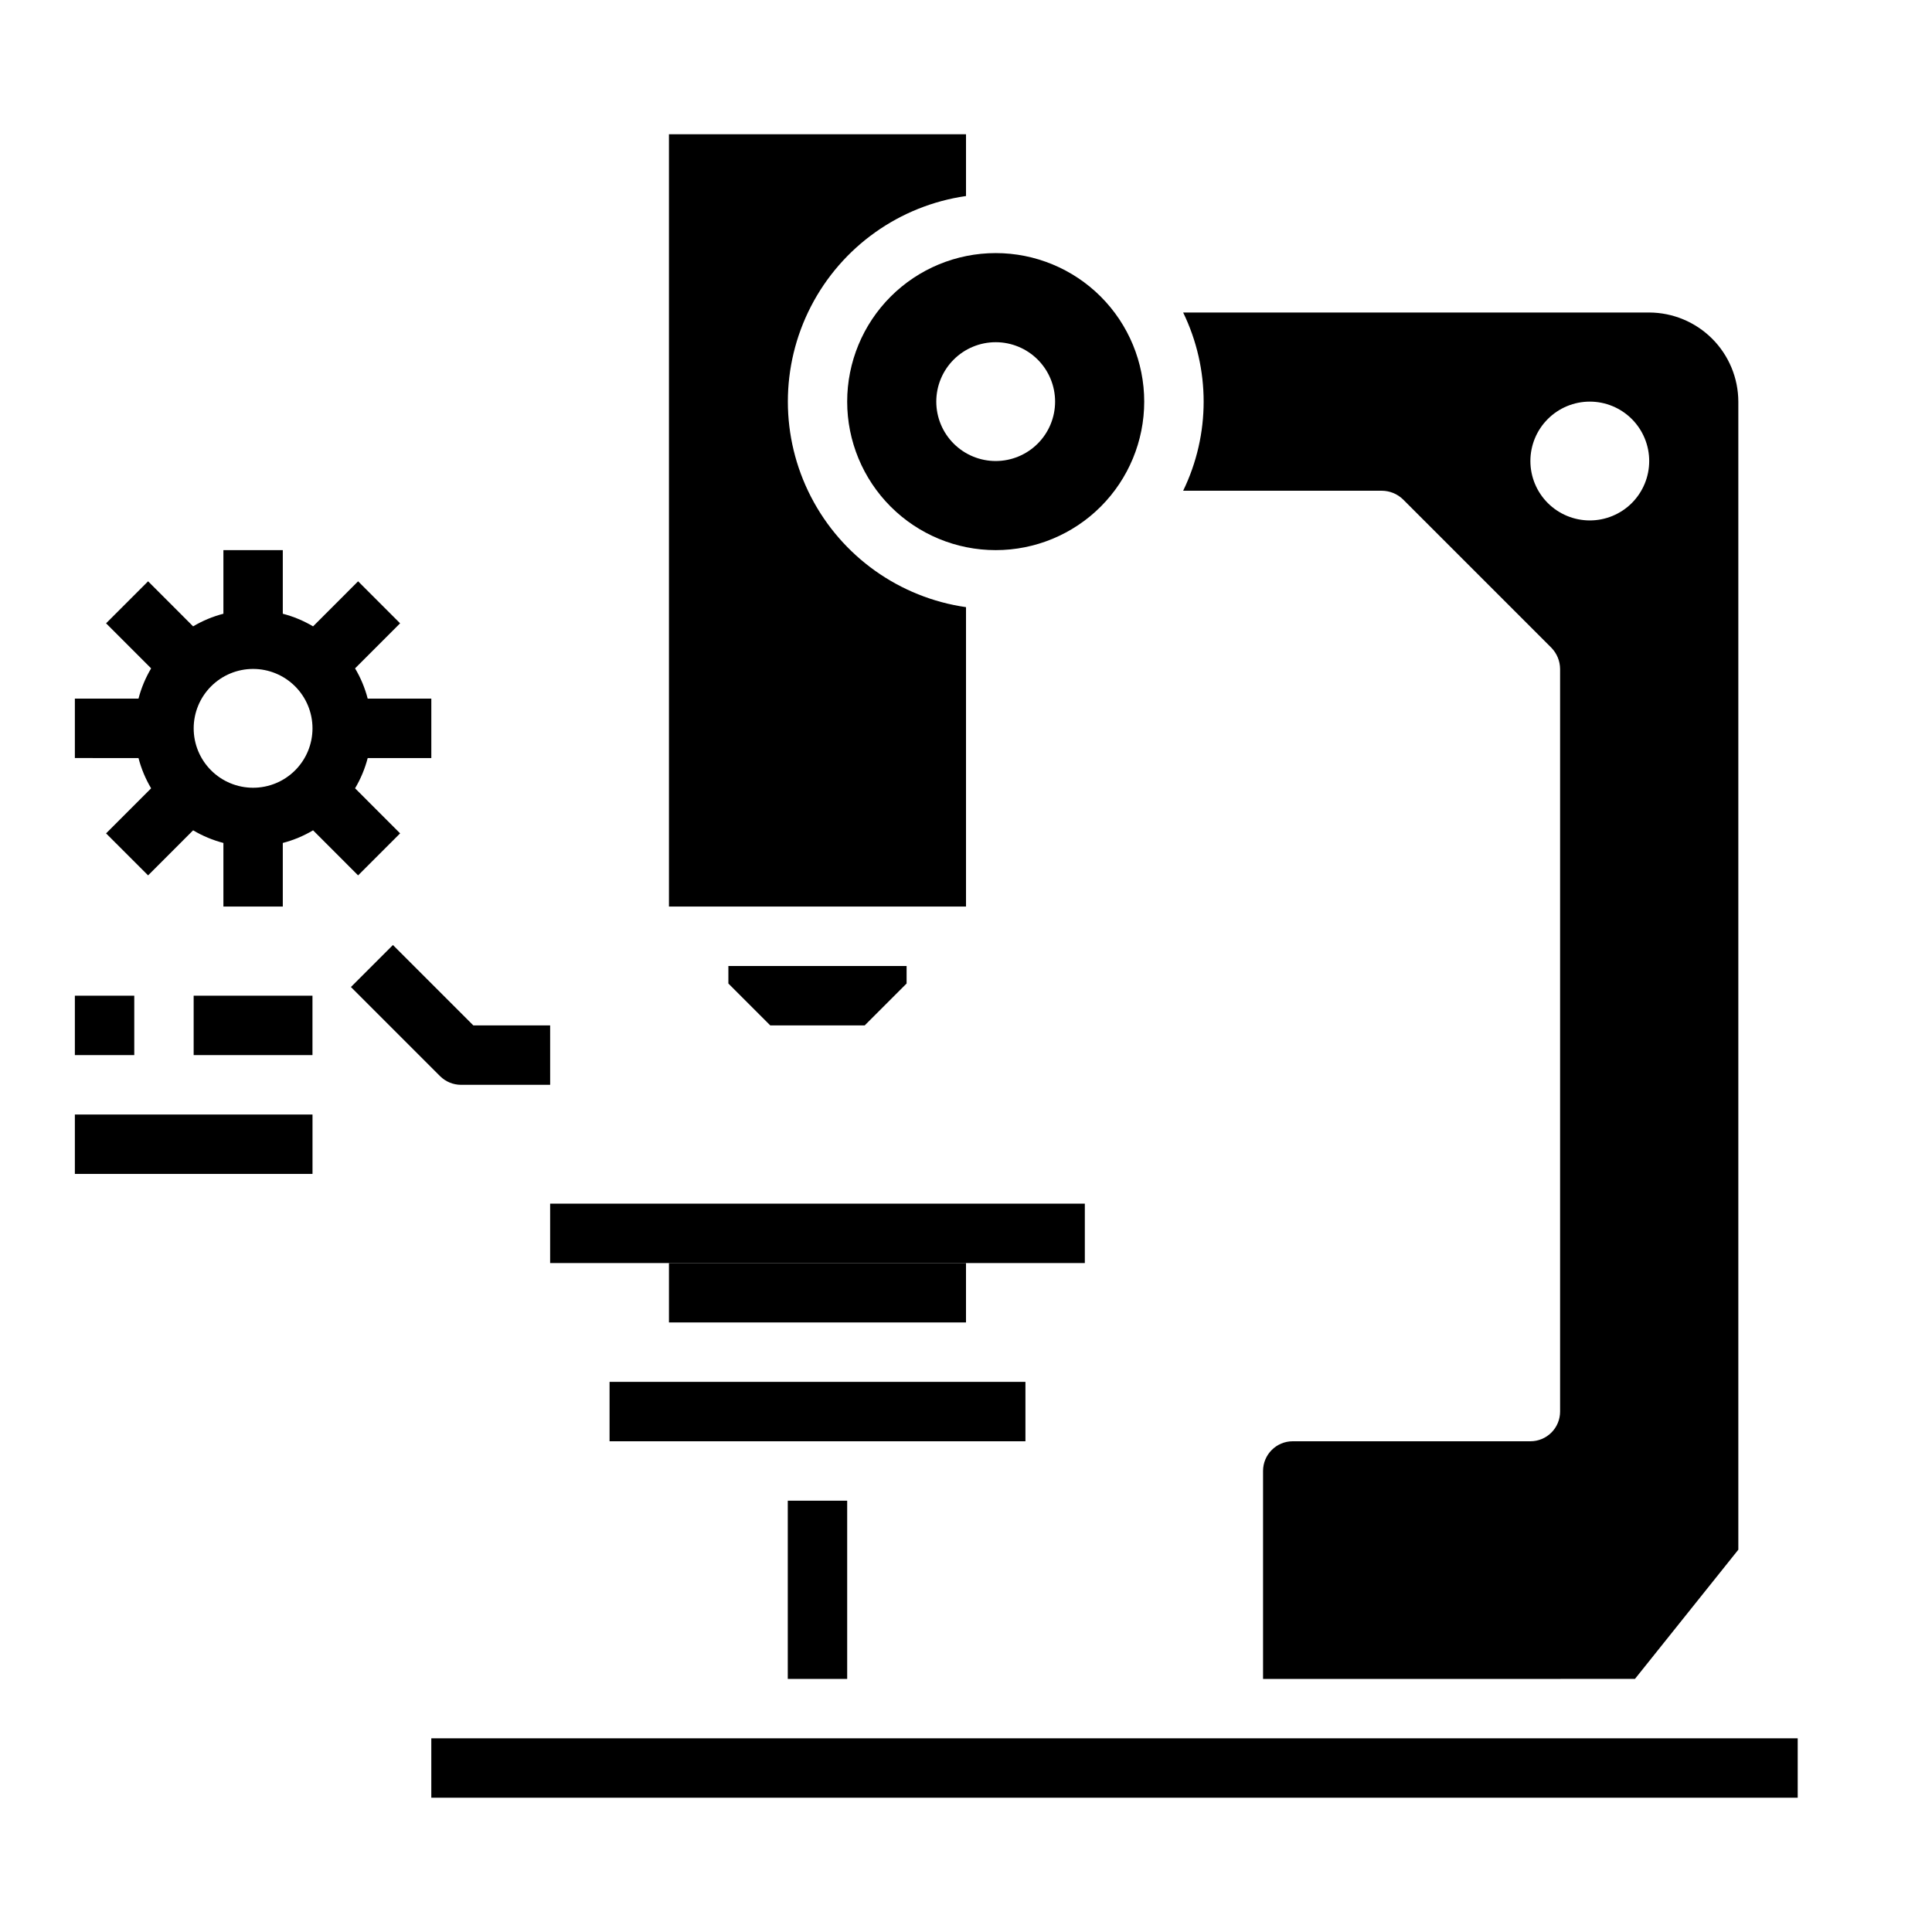
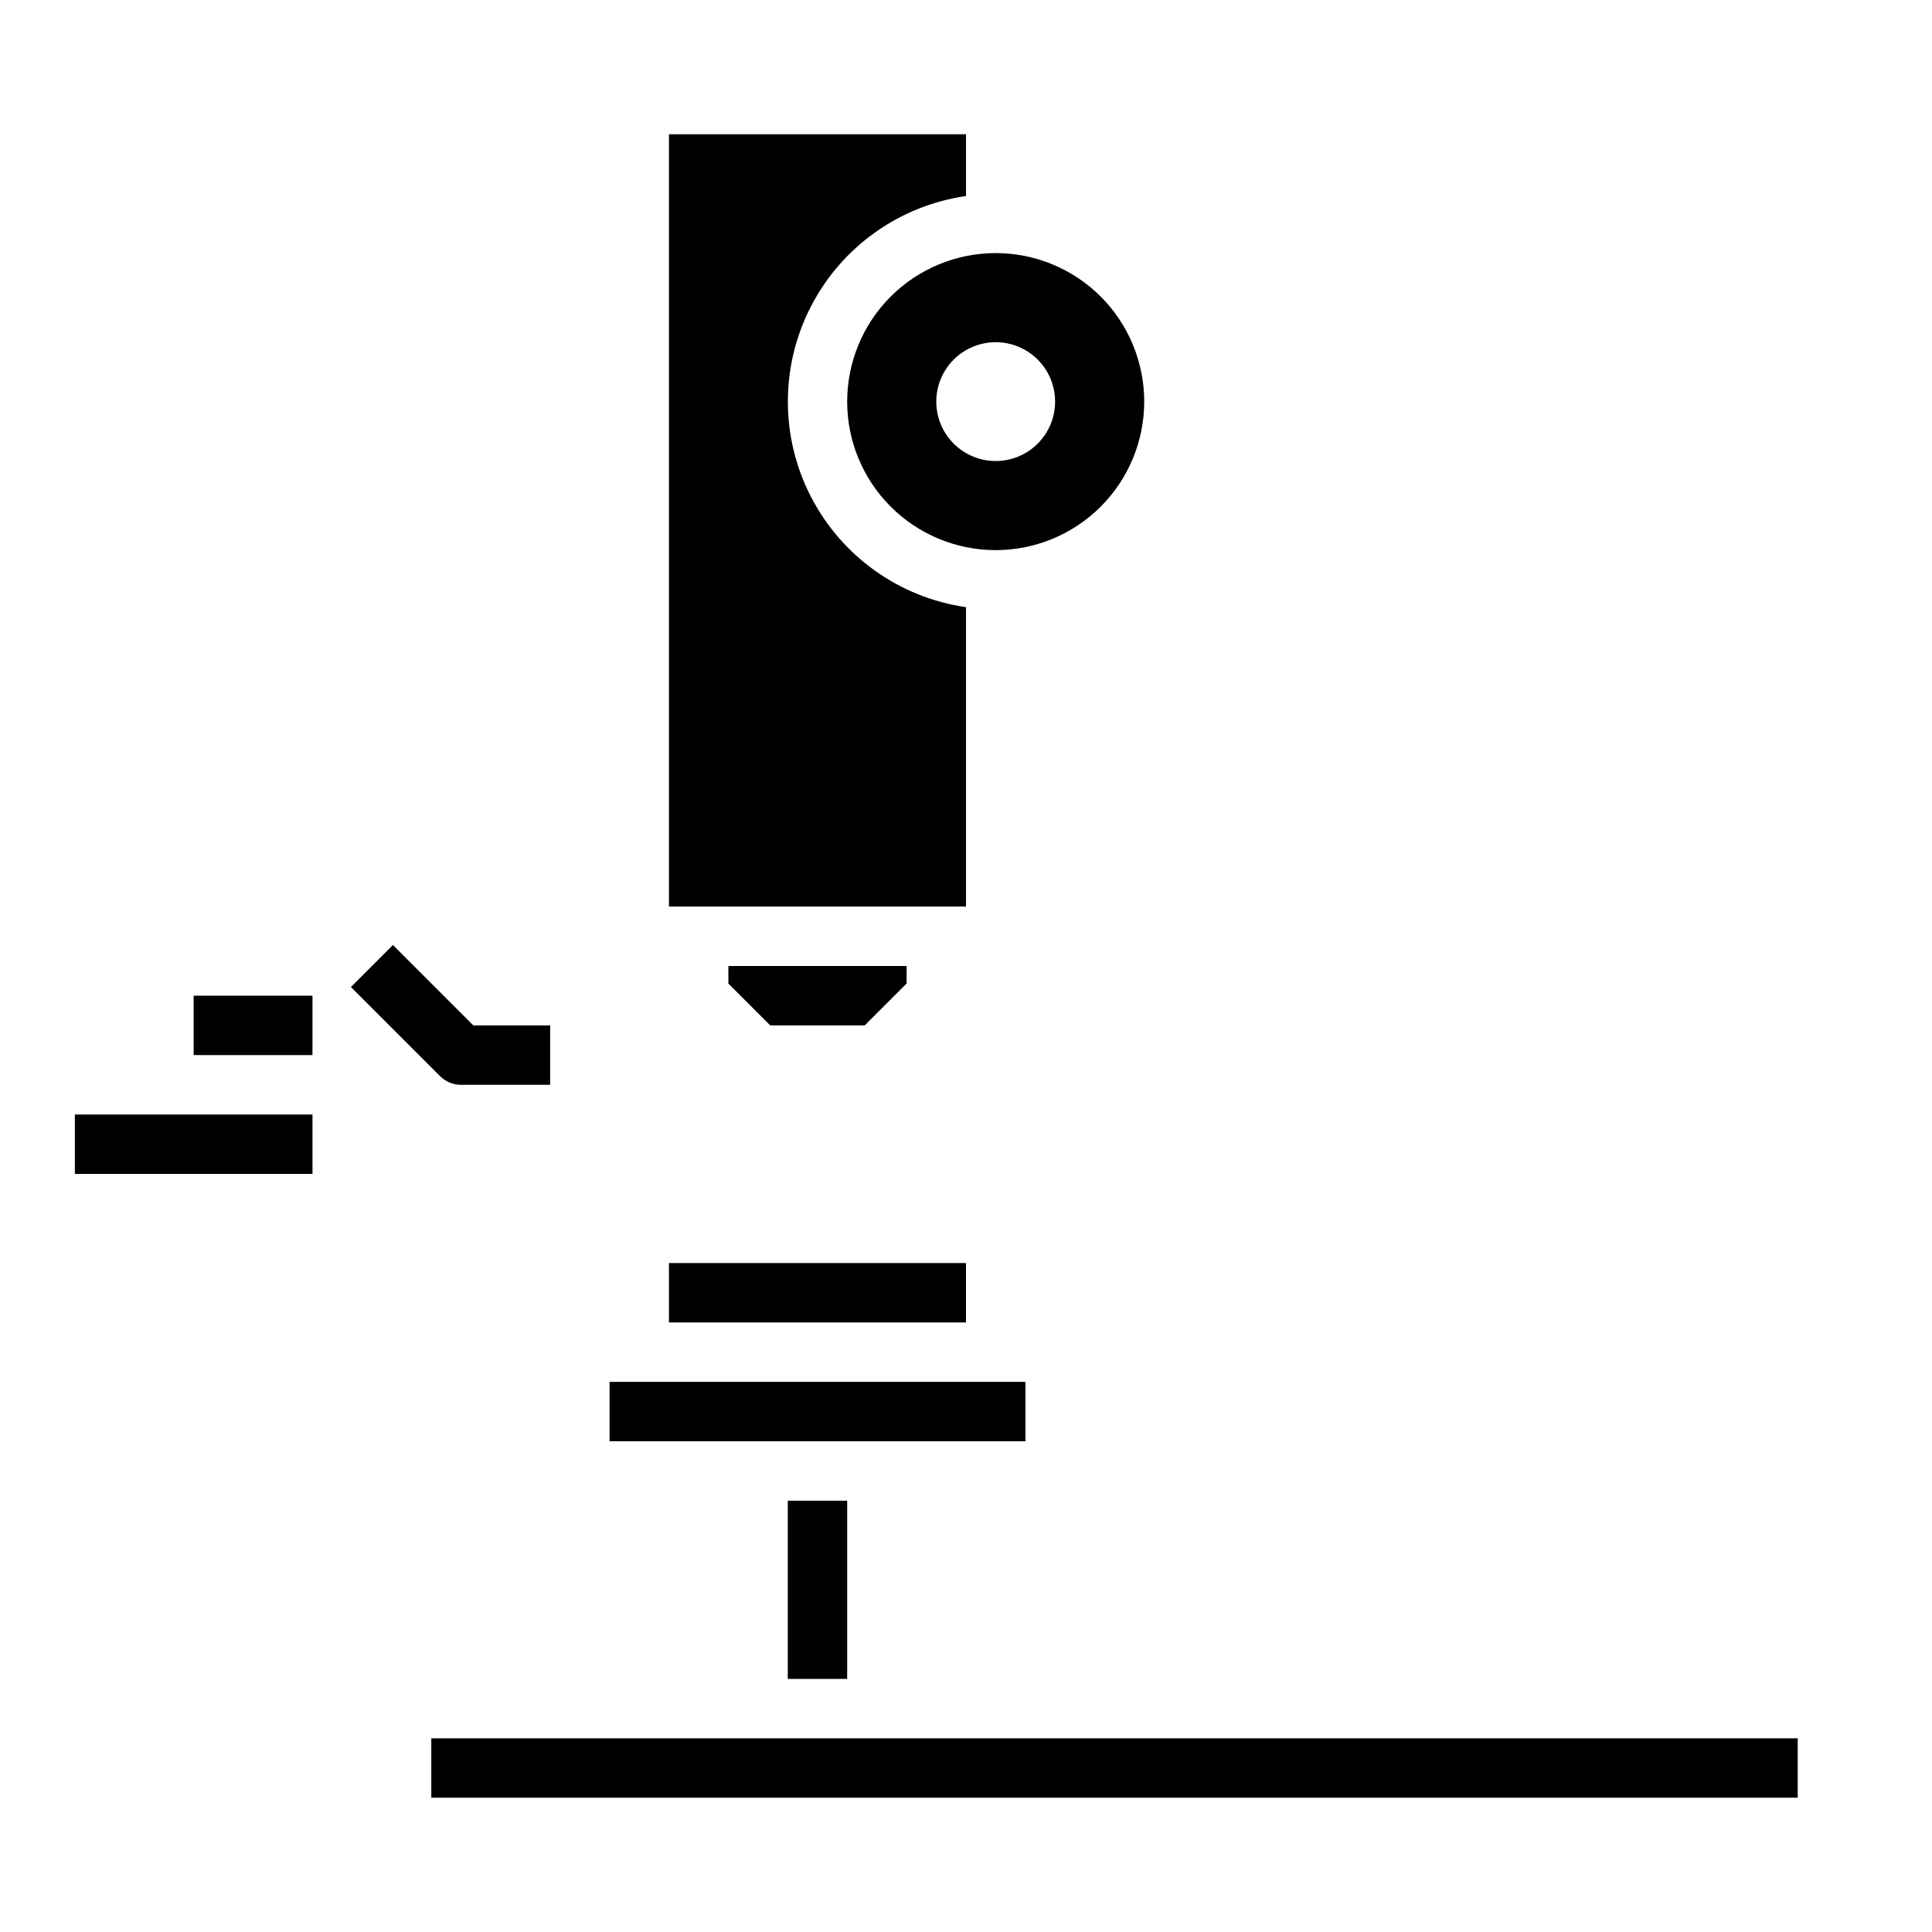
<svg xmlns="http://www.w3.org/2000/svg" fill="#000000" width="800px" height="800px" version="1.1" viewBox="144 144 512 512">
  <g>
    <path d="m352.77 541.7h15.742v47.23h-15.742z" />
    <path d="m373.16 415.74 11.098-11.098v-4.644h-47.23v4.644l11.098 11.098z" />
    <path d="m305.54 510.21h110.21v15.742h-110.21z" />
-     <path d="m510.21 274.05c2.086 0.016 4.086 0.832 5.59 2.281l39.359 39.359c1.449 1.504 2.266 3.504 2.281 5.59v196.8c0 2.09-0.828 4.09-2.305 5.566-1.477 1.477-3.477 2.305-5.566 2.305h-62.977c-4.348 0-7.871 3.527-7.871 7.875v55.105l98.559-0.004 27.395-34.242v-304.25c-0.02-6.258-2.512-12.254-6.938-16.68-4.426-4.422-10.422-6.918-16.68-6.938h-123.51c7.242 14.914 7.242 32.324 0 47.234zm55.105-23.617c4.176 0 8.18 1.66 11.133 4.613 2.949 2.949 4.609 6.957 4.609 11.133s-1.66 8.18-4.609 11.133c-2.953 2.949-6.957 4.609-11.133 4.609s-8.18-1.66-11.133-4.609c-2.953-2.953-4.613-6.957-4.613-11.133s1.66-8.184 4.613-11.133c2.953-2.953 6.957-4.613 11.133-4.613z" />
    <path d="m321.28 478.72h78.719v15.742h-78.719z" />
    <path d="m321.28 384.25h78.723v-79.348c-17.625-2.531-32.934-13.434-41.094-29.258-8.156-15.82-8.156-34.613 0-50.438 8.16-15.824 23.469-26.723 41.094-29.254v-16.375h-78.723z" />
    <path d="m258.3 604.67h362.11v15.742h-362.11z" />
    <path d="m407.87 211.07c-10.441 0-20.449 4.148-27.832 11.527-7.383 7.383-11.527 17.395-11.527 27.832s4.144 20.449 11.527 27.832c7.383 7.383 17.391 11.527 27.832 11.527 10.438 0 20.449-4.144 27.832-11.527 7.379-7.383 11.527-17.395 11.527-27.832s-4.148-20.449-11.527-27.832c-7.383-7.379-17.395-11.527-27.832-11.527zm0 55.105c-4.176 0-8.18-1.66-11.133-4.613s-4.613-6.957-4.613-11.133c0-4.176 1.66-8.18 4.613-11.133s6.957-4.609 11.133-4.609c4.176 0 8.18 1.656 11.133 4.609s4.609 6.957 4.609 11.133c0 4.176-1.656 8.18-4.609 11.133s-6.957 4.613-11.133 4.613z" />
-     <path d="m289.79 462.98h141.7v15.742h-141.7z" />
-     <path d="m184.05 352.91-11.938 11.945 11.133 11.129 11.934-11.941c2.504 1.488 5.203 2.613 8.023 3.348v16.859h15.742v-16.859c2.82-0.734 5.519-1.859 8.023-3.348l11.934 11.941 11.133-11.133-11.934-11.941h-0.004c1.488-2.5 2.617-5.203 3.348-8.02h16.859v-15.746h-16.859c-0.73-2.816-1.859-5.516-3.348-8.02l11.934-11.941-11.129-11.133-11.934 11.941c-2.504-1.488-5.203-2.613-8.023-3.344v-16.863h-15.742v16.863c-2.82 0.73-5.519 1.855-8.023 3.344l-11.934-11.941-11.133 11.133 11.934 11.941h0.004c-1.488 2.504-2.617 5.203-3.348 8.02h-16.863v15.742l16.863 0.004c0.73 2.816 1.859 5.519 3.348 8.02zm27.023-31.637c4.176 0 8.18 1.66 11.133 4.613s4.609 6.957 4.609 11.133c0 4.176-1.656 8.18-4.609 11.133s-6.957 4.609-11.133 4.609c-4.176 0-8.18-1.656-11.133-4.609s-4.613-6.957-4.613-11.133c0-4.176 1.66-8.18 4.613-11.133s6.957-4.613 11.133-4.613z" />
    <path d="m266.18 431.49h23.617l-0.004-15.746h-20.355l-21.309-21.309-11.133 11.133 23.617 23.617v-0.004c1.477 1.477 3.477 2.305 5.566 2.309z" />
-     <path d="m163.84 407.87h15.742v15.742h-15.742z" />
    <path d="m195.32 407.87h31.488v15.742h-31.488z" />
    <path d="m163.84 439.36h62.977v15.742h-62.977z" />
  </g>
</svg>